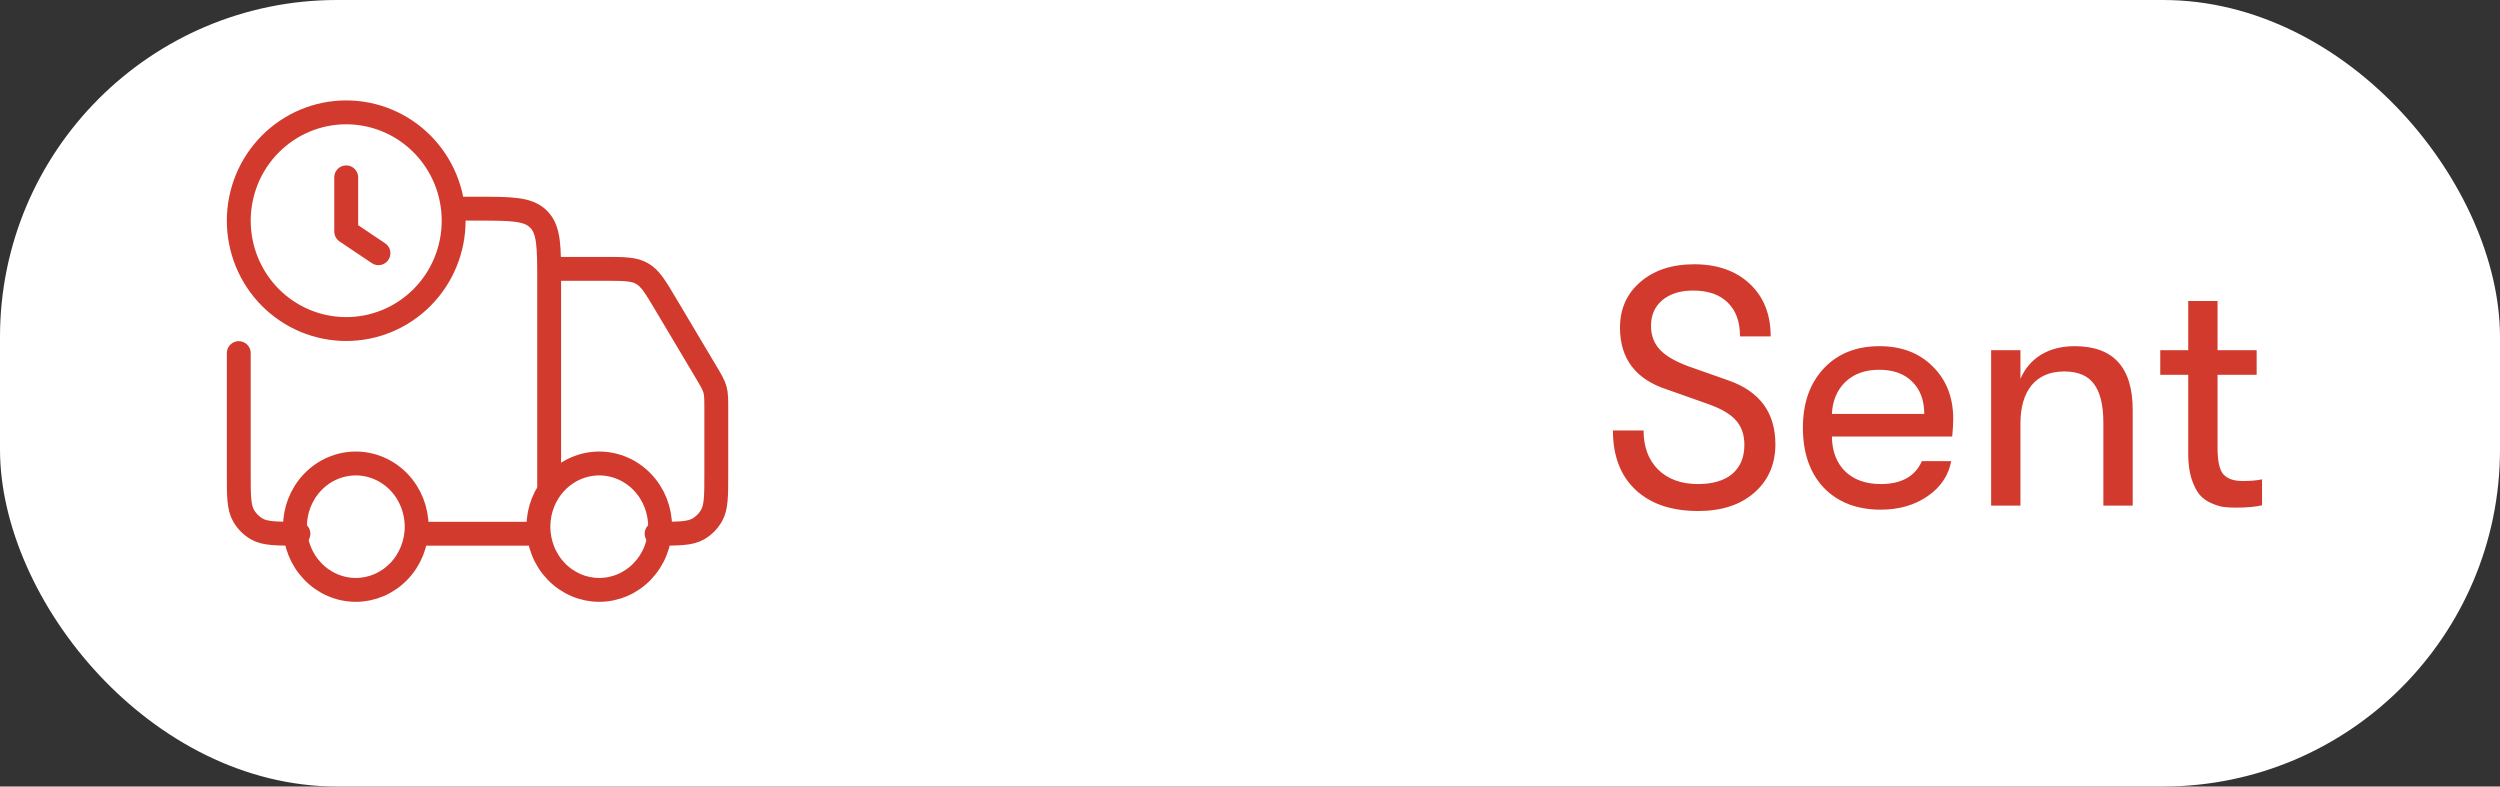
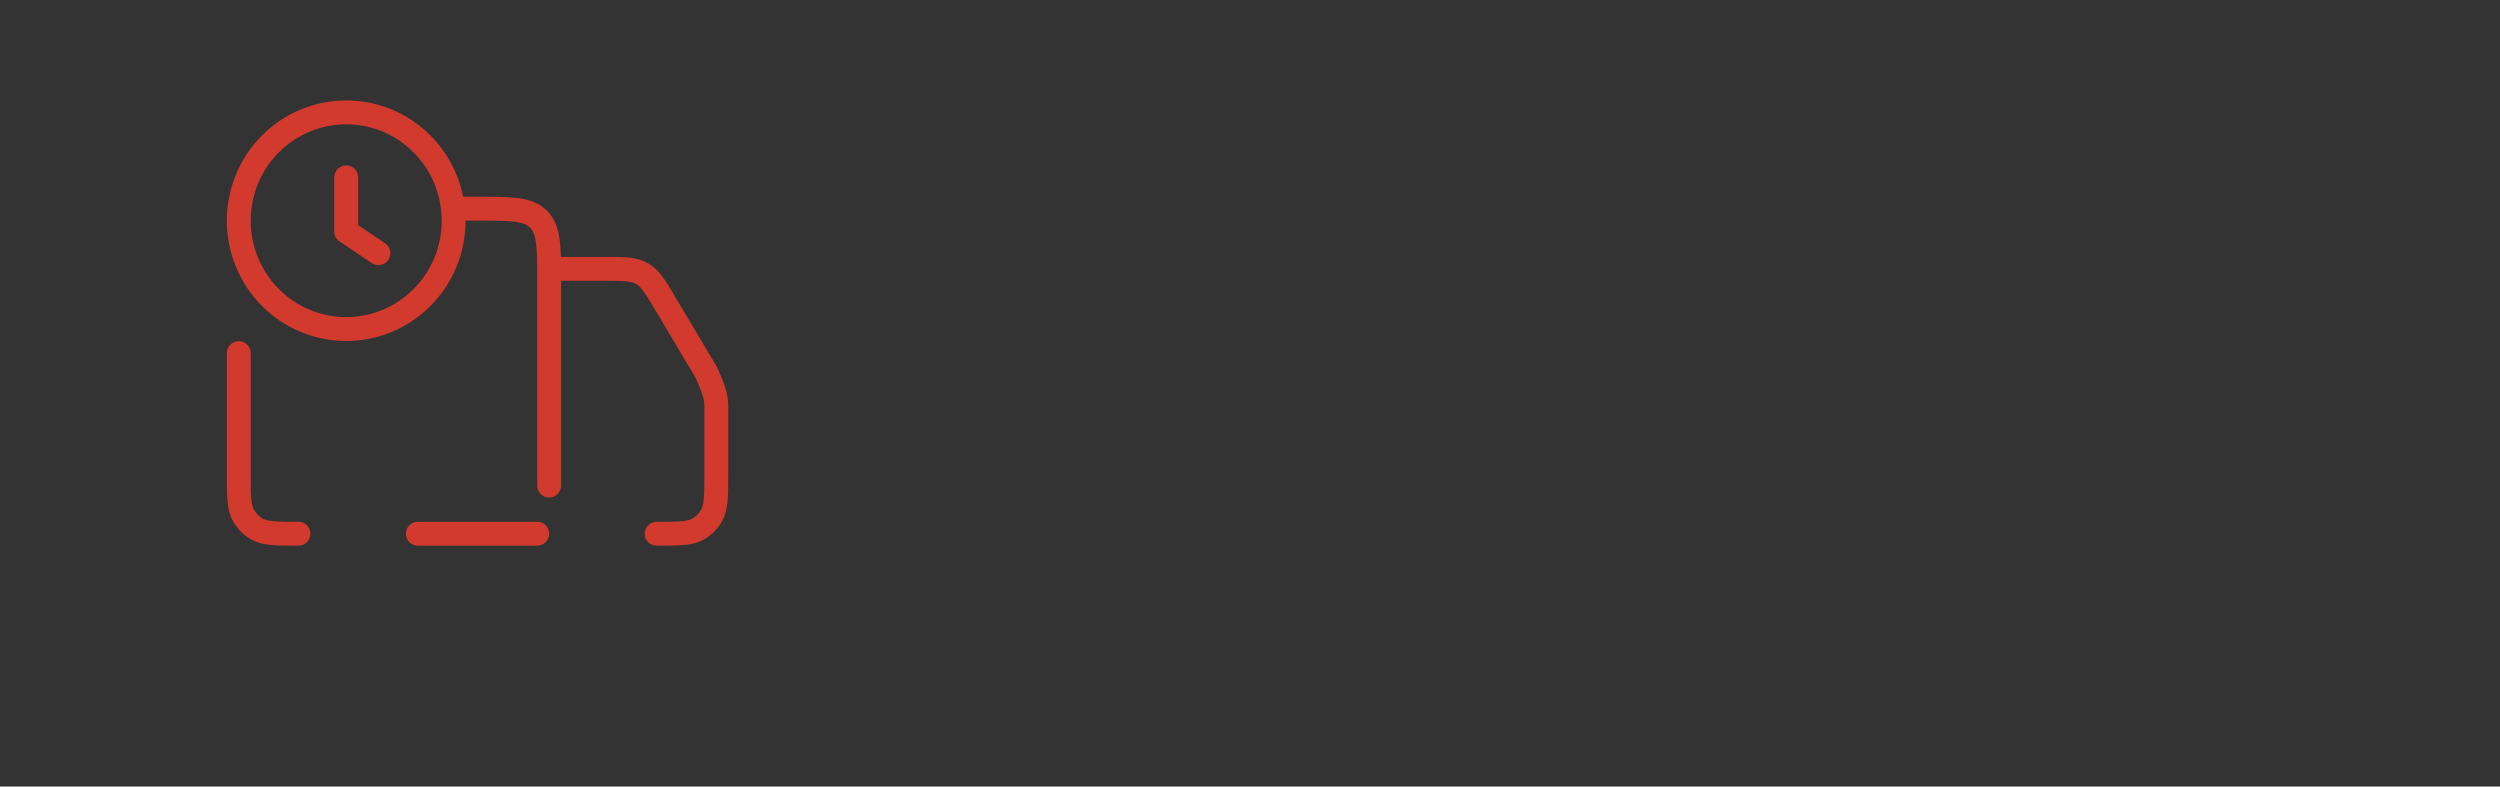
<svg xmlns="http://www.w3.org/2000/svg" width="89" height="28" viewBox="0 0 89 28" fill="none">
  <rect x="0" y="0" width="89" height="28" fill="#333333" stroke="none" />
-   <rect width="89" height="28" rx="12" fill="white" />
-   <path d="M23.5 18.75C23.5 19.347 23.272 19.919 22.865 20.341C22.459 20.763 21.908 21 21.333 21C20.759 21 20.208 20.763 19.801 20.341C19.395 19.919 19.167 19.347 19.167 18.75C19.167 18.153 19.395 17.581 19.801 17.159C20.208 16.737 20.759 16.5 21.333 16.5C21.908 16.5 22.459 16.737 22.865 17.159C23.272 17.581 23.5 18.153 23.5 18.75ZM14.833 18.75C14.833 19.347 14.605 19.919 14.199 20.341C13.792 20.763 13.241 21 12.667 21C12.092 21 11.541 20.763 11.135 20.341C10.728 19.919 10.5 19.347 10.5 18.75C10.5 18.153 10.728 17.581 11.135 17.159C11.541 16.737 12.092 16.5 12.667 16.5C13.241 16.5 13.792 16.737 14.199 17.159C14.605 17.581 14.833 18.153 14.833 18.75Z" stroke="#D23A2E" stroke-width="0.85" stroke-linecap="round" stroke-linejoin="round" />
-   <path d="M8.5 12.571V16.857C8.5 17.659 8.5 18.059 8.671 18.357C8.783 18.553 8.944 18.715 9.137 18.828C9.433 19 9.83 19 10.625 19M19.125 19H14.875M19.55 17.286V10C19.55 8.788 19.55 8.182 19.176 7.806C18.804 7.429 18.203 7.429 17 7.429H16.15M19.975 9.571H21.506C22.211 9.571 22.564 9.571 22.857 9.739C23.149 9.905 23.33 10.21 23.693 10.82L25.137 13.246C25.317 13.549 25.407 13.702 25.454 13.87C25.5 14.039 25.5 14.215 25.5 14.569V16.857C25.5 17.659 25.5 18.059 25.329 18.357C25.217 18.553 25.056 18.715 24.863 18.828C24.567 19 24.17 19 23.375 19M13.473 9.014L12.325 8.243V6.314M8.5 7.857C8.5 8.364 8.599 8.865 8.791 9.333C8.983 9.801 9.265 10.226 9.62 10.585C9.976 10.943 10.397 11.227 10.861 11.421C11.325 11.614 11.823 11.714 12.325 11.714C12.827 11.714 13.325 11.614 13.789 11.421C14.253 11.227 14.675 10.943 15.03 10.585C15.385 10.226 15.667 9.801 15.859 9.333C16.051 8.865 16.15 8.364 16.15 7.857C16.15 6.834 15.747 5.853 15.03 5.13C14.312 4.406 13.339 4 12.325 4C11.31 4 10.338 4.406 9.62 5.13C8.903 5.853 8.5 6.834 8.5 7.857Z" stroke="#D23A2E" stroke-width="0.85" stroke-linecap="round" stroke-linejoin="round" />
-   <path d="M60.456 18.192C59.504 18.192 58.76 17.94 58.224 17.436C57.688 16.932 57.42 16.228 57.42 15.324H58.512C58.512 15.908 58.684 16.372 59.028 16.716C59.38 17.06 59.852 17.232 60.444 17.232C60.972 17.232 61.38 17.112 61.668 16.872C61.956 16.624 62.1 16.28 62.1 15.84C62.1 15.472 61.996 15.176 61.788 14.952C61.588 14.728 61.244 14.532 60.756 14.364L59.364 13.872C58.236 13.512 57.672 12.776 57.672 11.664C57.672 10.992 57.916 10.448 58.404 10.032C58.892 9.616 59.528 9.408 60.312 9.408C61.136 9.408 61.796 9.64 62.292 10.104C62.788 10.568 63.036 11.192 63.036 11.976H61.944C61.944 11.456 61.8 11.056 61.512 10.776C61.224 10.488 60.812 10.344 60.276 10.344C59.812 10.344 59.444 10.46 59.172 10.692C58.908 10.916 58.776 11.22 58.776 11.604C58.776 11.956 58.892 12.248 59.124 12.48C59.356 12.712 59.732 12.916 60.252 13.092L61.548 13.548C62.652 13.94 63.204 14.696 63.204 15.816C63.204 16.528 62.952 17.104 62.448 17.544C61.952 17.976 61.288 18.192 60.456 18.192ZM69.535 14.916C69.535 15.068 69.523 15.276 69.499 15.54H65.215C65.223 16.068 65.383 16.484 65.695 16.788C66.007 17.084 66.427 17.232 66.955 17.232C67.691 17.232 68.179 16.96 68.419 16.416H69.463C69.367 16.928 69.087 17.344 68.623 17.664C68.159 17.984 67.603 18.144 66.955 18.144C66.107 18.144 65.431 17.884 64.927 17.364C64.431 16.836 64.183 16.124 64.183 15.228C64.183 14.348 64.431 13.644 64.927 13.116C65.423 12.588 66.083 12.324 66.907 12.324C67.691 12.324 68.323 12.564 68.803 13.044C69.291 13.524 69.535 14.148 69.535 14.916ZM65.215 14.736H68.503C68.503 14.248 68.359 13.864 68.071 13.584C67.791 13.304 67.399 13.164 66.895 13.164C66.399 13.164 65.999 13.308 65.695 13.596C65.399 13.884 65.239 14.264 65.215 14.736ZM70.884 18V12.468H71.928V13.488C72.08 13.128 72.32 12.844 72.648 12.636C72.984 12.428 73.388 12.324 73.86 12.324C75.236 12.324 75.924 13.08 75.924 14.592V18H74.88V15.048C74.88 14.424 74.768 13.964 74.544 13.668C74.328 13.372 73.976 13.224 73.488 13.224C72.984 13.224 72.596 13.388 72.324 13.716C72.06 14.044 71.928 14.496 71.928 15.072V18H70.884ZM79.833 17.124C80.121 17.124 80.353 17.104 80.529 17.064V17.988C80.289 18.044 79.981 18.072 79.605 18.072C79.437 18.072 79.289 18.064 79.161 18.048C79.041 18.032 78.897 17.988 78.729 17.916C78.561 17.844 78.421 17.744 78.309 17.616C78.197 17.48 78.101 17.292 78.021 17.052C77.941 16.804 77.901 16.508 77.901 16.164V13.344H76.905V12.468H77.901V10.716H78.945V12.468H80.337V13.344H78.945V15.936C78.945 16.424 79.017 16.744 79.161 16.896C79.305 17.048 79.529 17.124 79.833 17.124Z" fill="#D23A2E" />
+   <path d="M8.5 12.571V16.857C8.5 17.659 8.5 18.059 8.671 18.357C8.783 18.553 8.944 18.715 9.137 18.828C9.433 19 9.83 19 10.625 19M19.125 19H14.875M19.55 17.286V10C19.55 8.788 19.55 8.182 19.176 7.806C18.804 7.429 18.203 7.429 17 7.429H16.15M19.975 9.571H21.506C22.211 9.571 22.564 9.571 22.857 9.739C23.149 9.905 23.33 10.21 23.693 10.82L25.137 13.246C25.5 14.039 25.5 14.215 25.5 14.569V16.857C25.5 17.659 25.5 18.059 25.329 18.357C25.217 18.553 25.056 18.715 24.863 18.828C24.567 19 24.17 19 23.375 19M13.473 9.014L12.325 8.243V6.314M8.5 7.857C8.5 8.364 8.599 8.865 8.791 9.333C8.983 9.801 9.265 10.226 9.62 10.585C9.976 10.943 10.397 11.227 10.861 11.421C11.325 11.614 11.823 11.714 12.325 11.714C12.827 11.714 13.325 11.614 13.789 11.421C14.253 11.227 14.675 10.943 15.03 10.585C15.385 10.226 15.667 9.801 15.859 9.333C16.051 8.865 16.15 8.364 16.15 7.857C16.15 6.834 15.747 5.853 15.03 5.13C14.312 4.406 13.339 4 12.325 4C11.31 4 10.338 4.406 9.62 5.13C8.903 5.853 8.5 6.834 8.5 7.857Z" stroke="#D23A2E" stroke-width="0.85" stroke-linecap="round" stroke-linejoin="round" />
</svg>